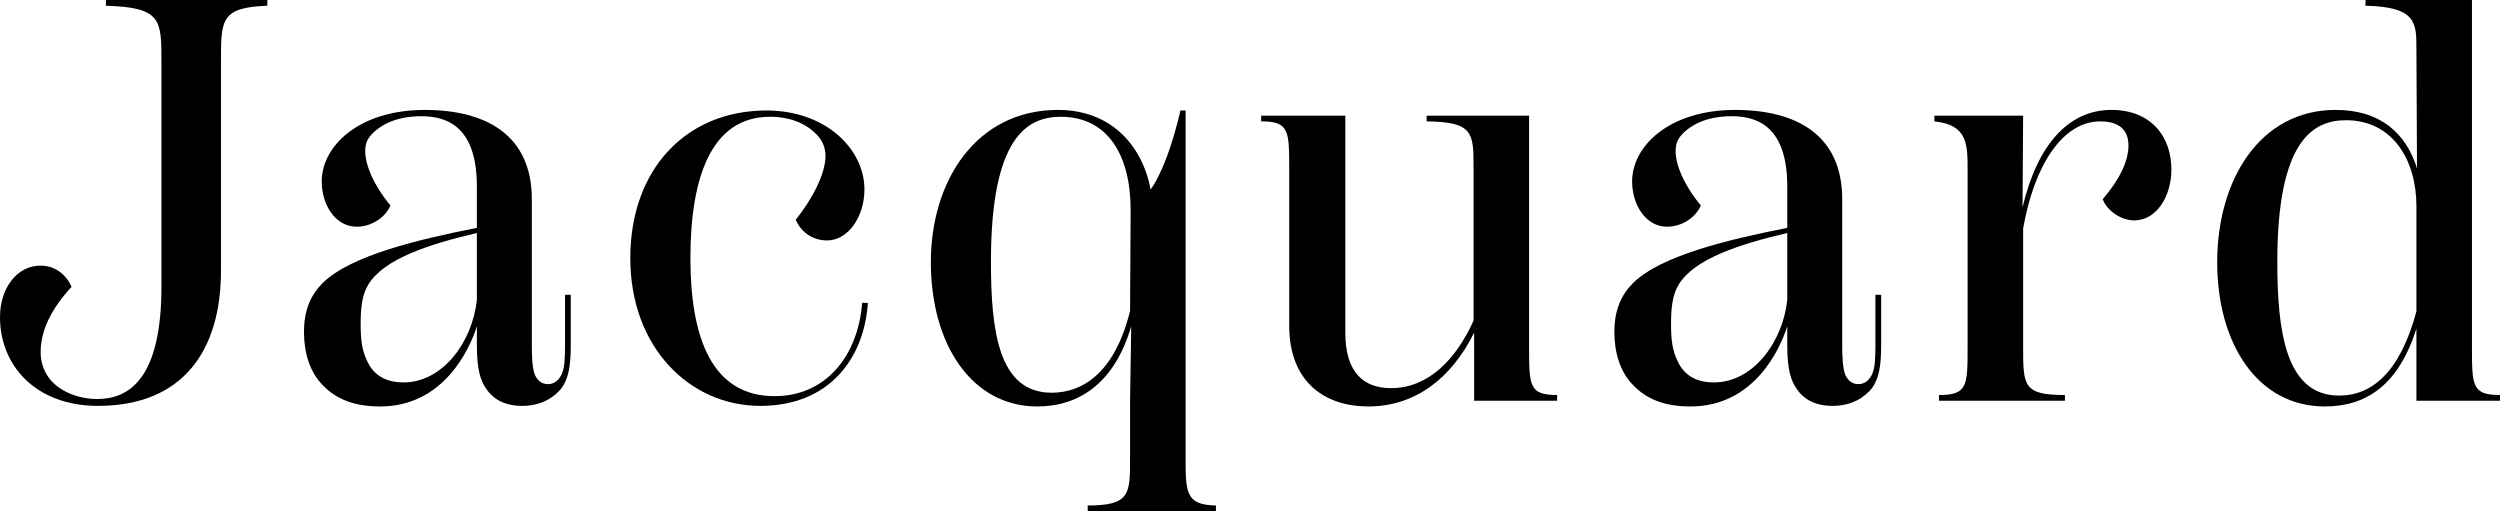
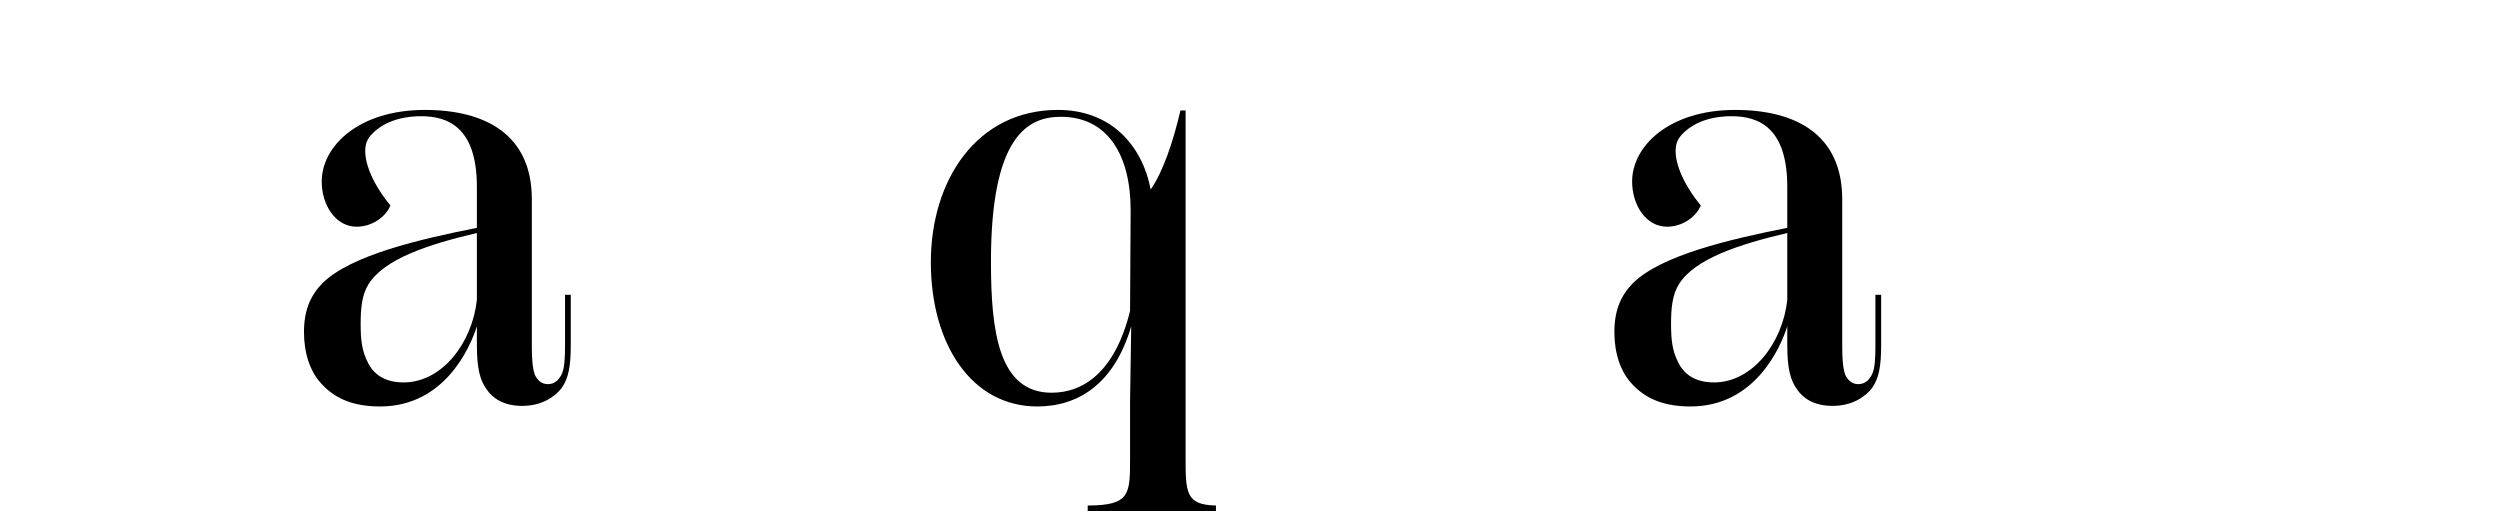
<svg xmlns="http://www.w3.org/2000/svg" id="_レイヤー_2" viewBox="0 0 262.02 53.58">
  <g id="txt">
-     <path d="M0,33.24c0-3,1.74-5.4,4.26-5.4,1.62,0,2.76,1.08,3.24,2.22-2.1,2.28-3.24,4.56-3.24,6.84,0,.9.24,1.8.78,2.58,1.02,1.5,3.12,2.34,5.16,2.34,3.3,0,6.72-2.1,6.72-11.76V6.48c0-4.44,0-5.7-5.82-5.88v-.6h16.92v.6c-4.86.18-4.86,1.44-4.86,5.88v21.9c0,8.4-4.02,14.16-12.9,14.16-6.48,0-10.26-4.2-10.26-9.3Z" />
    <path d="M59.82,30.9v5.28c0,2.22-.24,3.48-.96,4.5-.72.9-2.04,1.86-4.14,1.86-1.98,0-3.12-.84-3.72-1.74-.66-.9-1.02-2.1-1.02-4.62v-1.98c-.72,2.28-3.42,8.4-10.14,8.4-2.64,0-4.56-.72-6-2.22-1.38-1.38-1.98-3.42-1.98-5.58,0-2.34.72-3.9,1.98-5.16,2.94-2.88,10.08-4.56,16.14-5.76v-4.32c0-6.12-2.94-7.38-5.82-7.38-2.34,0-4.14.72-5.28,1.98-.42.48-.6.96-.6,1.68,0,1.38.78,3.42,2.64,5.7-.54,1.26-1.98,2.22-3.54,2.22-2.22,0-3.66-2.28-3.66-4.74,0-3.72,3.9-7.5,10.8-7.5,6.36,0,11.22,2.58,11.22,9.36v15.36c0,1.26.06,2.28.3,3,.24.54.66,1.02,1.38,1.02.78,0,1.2-.54,1.44-1.02.3-.6.36-1.62.36-3.06v-5.28h.6ZM49.98,31.44v-7.02c-5.1,1.2-9.66,2.7-11.34,5.34-.72,1.14-.84,2.58-.84,4.2s.12,2.76.72,3.96c.6,1.26,1.74,2.16,3.78,2.16,4.08,0,7.2-4.2,7.68-8.64Z" />
-     <path d="M90.36,31.74h.6c-.36,5.64-3.9,10.8-11.28,10.8s-13.62-6.12-13.62-15.48,5.88-15.48,14.28-15.48c6.18,0,10.26,4.02,10.26,8.28,0,2.88-1.74,5.34-3.9,5.34-1.56,0-2.76-.9-3.3-2.16,1.86-2.34,3.12-4.92,3.12-6.72,0-.66-.24-1.38-.66-1.92-1.26-1.5-3.12-2.16-5.16-2.16-6.18,0-8.34,6.42-8.34,14.82s2.28,14.46,8.82,14.46c5.46,0,8.76-4.32,9.18-9.78Z" />
    <path d="M127.44,52.98v.6h-13.44v-.6c4.44,0,4.44-1.2,4.44-4.92v-6.06l.12-7.74v-.06c-1.74,5.94-5.46,8.4-9.84,8.4-6.9,0-11.16-6.54-11.16-15.12s4.8-15.96,13.32-15.96c5.52,0,8.82,3.66,9.72,8.34,1.26-1.8,2.34-4.92,3.12-8.28h.54v36.3c0,3.72,0,5.04,3.18,5.1ZM118.44,32.58l.06-10.56c0-5.76-2.4-9.78-7.32-9.78-3.54,0-7.32,2.16-7.32,15.18,0,7.26.78,13.74,6.36,13.74,3.36,0,6.66-2.22,8.22-8.58Z" />
-     <path d="M163.2,41.4v.6h-8.7v-7.14c-2.4,4.86-6.24,7.74-11.1,7.74-4.5,0-8.28-2.52-8.28-8.46v-16.32c0-4.14,0-5.1-2.94-5.1v-.6h8.82v22.74c0,4.26,1.98,5.82,4.8,5.82,3.84,0,6.78-2.94,8.64-7.08v-15.96c0-3.72,0-4.86-4.92-4.92v-.6h10.74v24.18c0,4.14,0,5.1,2.94,5.1Z" />
    <path d="M197.16,30.9v5.28c0,2.22-.24,3.48-.96,4.5-.72.9-2.04,1.86-4.14,1.86-1.98,0-3.12-.84-3.72-1.74-.66-.9-1.02-2.1-1.02-4.62v-1.98c-.72,2.28-3.42,8.4-10.14,8.4-2.64,0-4.56-.72-6-2.22-1.38-1.38-1.98-3.42-1.98-5.58,0-2.34.72-3.9,1.98-5.16,2.94-2.88,10.08-4.56,16.14-5.76v-4.32c0-6.12-2.94-7.38-5.82-7.38-2.34,0-4.14.72-5.28,1.98-.42.48-.6.96-.6,1.68,0,1.38.78,3.42,2.64,5.7-.54,1.26-1.98,2.22-3.54,2.22-2.22,0-3.66-2.28-3.66-4.74,0-3.72,3.9-7.5,10.8-7.5,6.36,0,11.22,2.58,11.22,9.36v15.36c0,1.26.06,2.28.3,3,.24.54.66,1.02,1.38,1.02.78,0,1.2-.54,1.44-1.02.3-.6.36-1.62.36-3.06v-5.28h.6ZM187.32,31.44v-7.02c-5.1,1.2-9.66,2.7-11.34,5.34-.72,1.14-.84,2.58-.84,4.2s.12,2.76.72,3.96c.6,1.26,1.74,2.16,3.78,2.16,4.08,0,7.2-4.2,7.68-8.64Z" />
-     <path d="M227.58,17.76c0,2.82-1.56,5.34-3.9,5.34-1.44,0-2.88-1.08-3.3-2.22,1.86-2.16,2.7-4.08,2.7-5.64,0-2.1-1.62-2.52-2.94-2.52-3.9,0-6.9,4.44-8.1,11.22v12.36c0,4.14,0,5.1,4.38,5.1v.6h-13.2v-.6c3,0,3-.96,3-5.1v-18.48c0-2.7,0-4.74-3.48-5.1v-.6h9.3l-.06,9.6c1.56-6.6,4.86-10.2,9.3-10.2,4.2,0,6.3,2.82,6.3,6.24Z" />
-     <path d="M262.02,41.4v.6h-8.76v-7.56c-1.86,5.88-5.22,8.16-9.6,8.16-7.02,0-11.28-6.54-11.28-15.12s4.44-15.96,12.42-15.96c4.68,0,7.38,2.46,8.52,6.12l-.06-12.54c0-2.7,0-4.38-5.34-4.5v-.6h11.16v36.3c0,4.14,0,5.1,2.94,5.1ZM253.26,32.64v-11.04c0-4.86-2.52-9-7.38-9-3.48,0-7.2,2.16-7.2,14.82,0,7.38.9,14.04,6.48,14.04,3.36,0,6.36-2.34,8.1-8.82Z" />
  </g>
</svg>